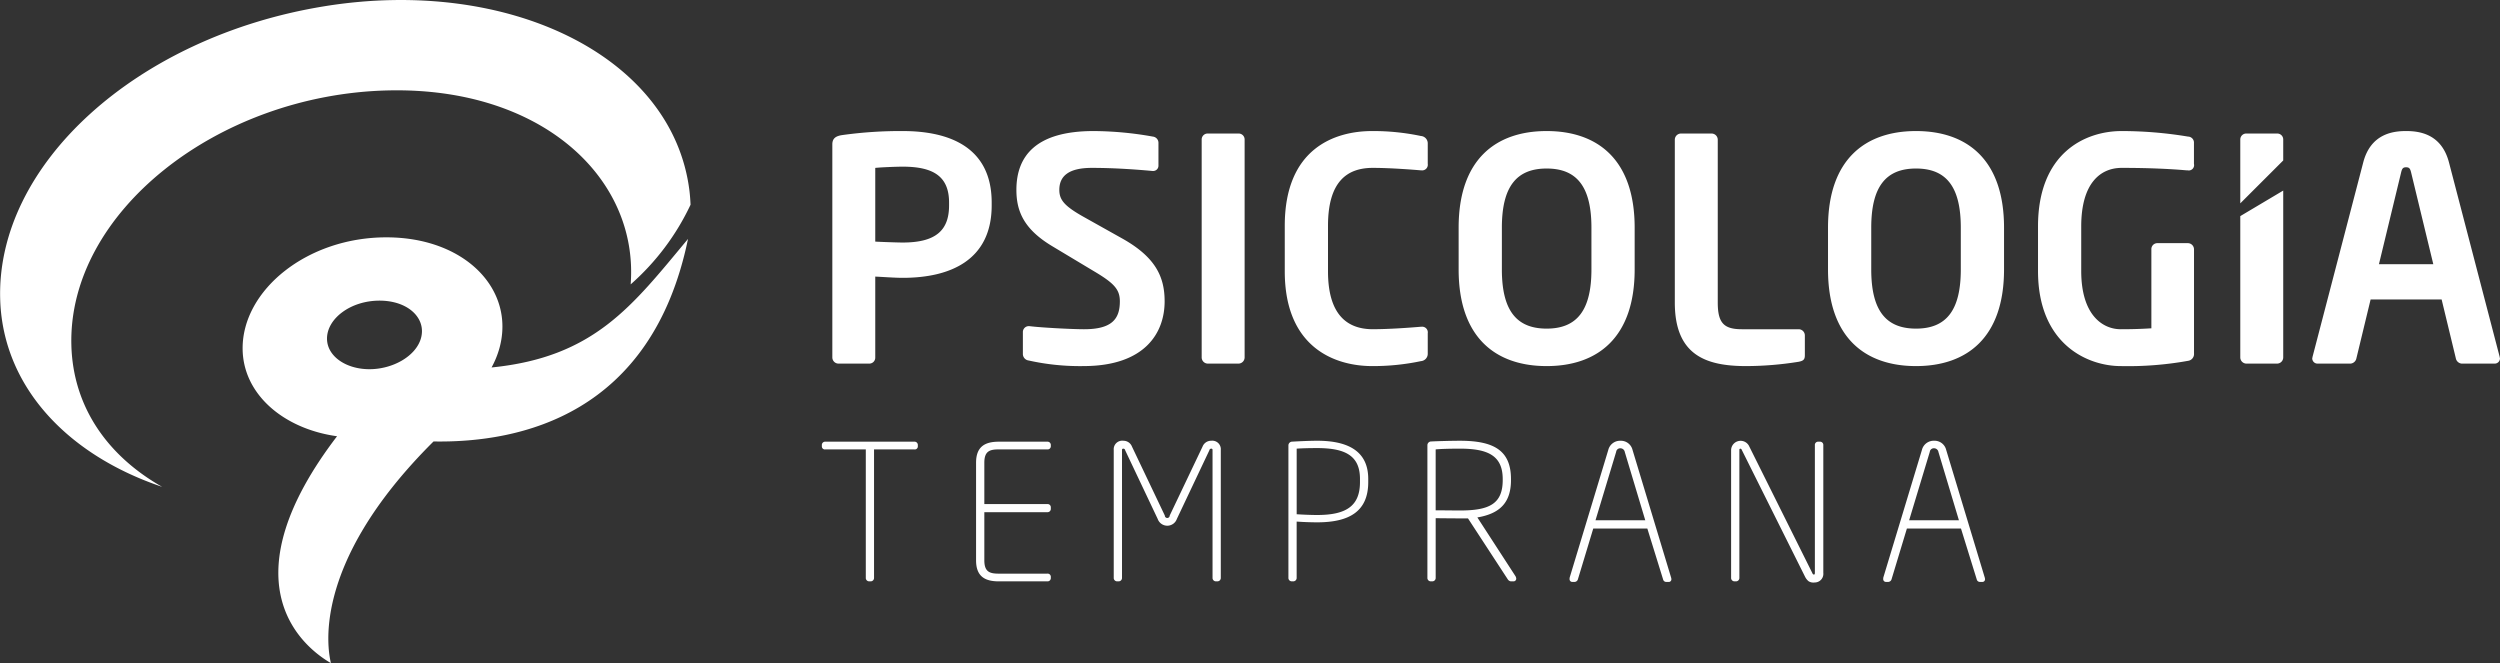
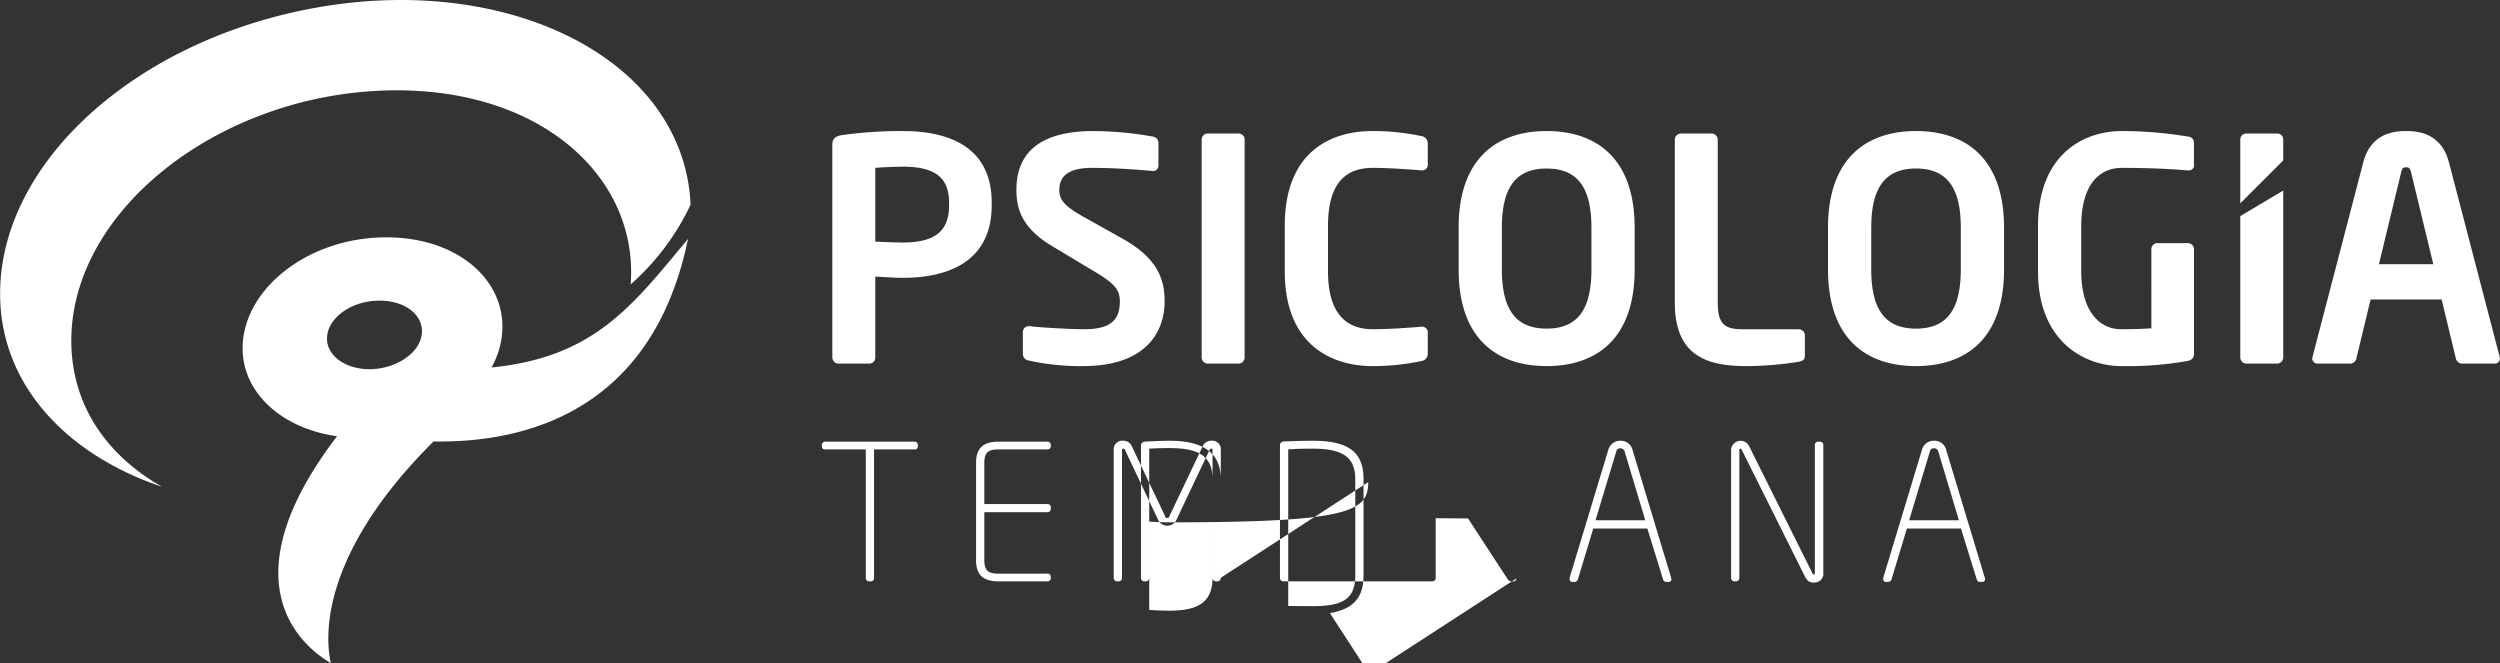
<svg xmlns="http://www.w3.org/2000/svg" width="474" height="125.719" viewBox="0 0 474 125.719">
  <rect x="0" y="0" width="474" height="125.719" fill="#333333" stroke="none" />
  <defs>
    <style>
      .cls-1 {
        fill: #fff;
        fill-rule: evenodd;
      }
    </style>
  </defs>
-   <path id="P" class="cls-1" d="M472.946,68.94H466.74a1.241,1.241,0,0,1-1.113-1l-2.693-11.155H449.467l-2.694,11.155a1.24,1.24,0,0,1-1.112,1h-6.207a1,1,0,0,1-1.054-1,2.531,2.531,0,0,0,.059-0.293l9.6-36.812c1.406-5.46,5.621-5.989,8.139-5.989s6.734,0.528,8.139,5.989l9.6,36.812a2.531,2.531,0,0,0,.059.293A1,1,0,0,1,472.946,68.94ZM457.137,32.656c-0.176-.7-0.351-0.939-0.937-0.939s-0.761.235-.937,0.939l-4.216,17.438h10.306Zm-32.379,5.9V26.433a1.127,1.127,0,0,1,1.171-1.116h5.8a1.127,1.127,0,0,1,1.171,1.116v3.989ZM402.1,69.41c-6.324,0-15.693-4.169-15.693-18.025V42.931c0-13.915,8.9-18.083,15.868-18.083A77,77,0,0,1,414.861,25.9a1.138,1.138,0,0,1,1.112,1.233v3.934A1.007,1.007,0,0,1,414.8,32.3h-0.175c-2.694-.235-6.734-0.47-12.355-0.47-3.923,0-7.67,2.759-7.67,11.1v8.455c0,8.337,4.04,11.038,7.5,11.038,2.166,0,3.981-.059,5.8-0.176V47.276a1.128,1.128,0,0,1,1.113-1.174h5.8a1.175,1.175,0,0,1,1.171,1.174V67a1.3,1.3,0,0,1-1.112,1.409A64.111,64.111,0,0,1,402.1,69.41Zm-38.822,0c-9.661,0-16.687-5.4-16.687-18.318V43.166c0-12.917,7.026-18.318,16.687-18.318s16.688,5.4,16.688,18.318v7.926C379.963,64.008,372.936,69.41,363.275,69.41Zm8.49-26.244c0-7.75-2.752-11.214-8.49-11.214s-8.49,3.464-8.49,11.214v7.926c0,7.75,2.752,11.214,8.49,11.214s8.49-3.464,8.49-11.214V43.166ZM331.071,69.41c-7.612,0-13.526-2.055-13.526-12.036V26.492a1.176,1.176,0,0,1,1.171-1.174h5.8a1.176,1.176,0,0,1,1.171,1.174V57.374c0,3.875,1.171,5.049,4.567,5.049h10.773A1.175,1.175,0,0,1,342.2,63.6v3.758c0,0.822-.292,1.057-1.171,1.233A63.36,63.36,0,0,1,331.071,69.41Zm-37.827,0c-9.661,0-16.687-5.4-16.687-18.318V43.166c0-12.917,7.026-18.318,16.687-18.318s16.688,5.4,16.688,18.318v7.926C309.932,64.008,302.906,69.41,293.244,69.41Zm8.491-26.244c0-7.75-2.752-11.214-8.491-11.214s-8.49,3.464-8.49,11.214v7.926c0,7.75,2.752,11.214,8.49,11.214s8.491-3.464,8.491-11.214V43.166ZM260.162,69.41c-7.027,0-16.571-3.464-16.571-17.966V42.813c0-14.737,9.544-17.966,16.571-17.966a44.115,44.115,0,0,1,9.251.939,1.392,1.392,0,0,1,1.288,1.35v3.934A1.069,1.069,0,0,1,269.53,32.3h-0.117c-2.049-.176-6.031-0.47-9.134-0.47-4.919,0-8.49,2.642-8.49,10.979v8.631c0,8.161,3.571,10.979,8.49,10.979,3.1,0,7.085-.294,9.134-0.47h0.117a1.069,1.069,0,0,1,1.171,1.233V67.12a1.392,1.392,0,0,1-1.288,1.35A44.115,44.115,0,0,1,260.162,69.41Zm-25.353-.47h-5.8a1.176,1.176,0,0,1-1.171-1.174V26.433a1.127,1.127,0,0,1,1.171-1.116h5.8a1.127,1.127,0,0,1,1.171,1.116V67.766A1.176,1.176,0,0,1,234.809,68.94ZM212.675,45.162c6.441,3.581,8.139,7.339,8.139,11.977,0,5.93-3.689,12.271-15.4,12.271a44.669,44.669,0,0,1-10.363-1.057,1.254,1.254,0,0,1-1.113-1.174V62.952a1.113,1.113,0,0,1,1.113-1.116h0.117c2.342,0.294,8.2.587,10.364,0.587,5.211,0,6.792-1.879,6.792-5.284,0-2.29-1.113-3.464-4.977-5.754l-7.729-4.638c-5.446-3.229-6.909-6.635-6.909-10.744,0-6.458,3.747-11.155,14.638-11.155A65.26,65.26,0,0,1,218.589,25.9a1.189,1.189,0,0,1,1.054,1.116v4.345a1,1,0,0,1-1,1.057H218.53c-3.864-.352-7.729-0.587-11.535-0.587-4.333,0-6.148,1.526-6.148,4.169,0,1.938,1,3.112,4.8,5.225ZM171.16,52.677c-1.522,0-3.864-.176-5.211-0.235V67.766a1.127,1.127,0,0,1-1.112,1.174h-5.856a1.176,1.176,0,0,1-1.171-1.174V27.372c0-1.174.7-1.585,1.874-1.761a79.756,79.756,0,0,1,11.476-.763c9.017,0,16.863,3.17,16.863,13.562v0.528C188.023,49.33,180.177,52.677,171.16,52.677Zm8.783-14.267c0-4.932-2.928-6.811-8.783-6.811-1.229,0-4.157.117-5.211,0.235V45.808c0.937,0.059,4.216.176,5.211,0.176,6.324,0,8.783-2.349,8.783-7.045V38.41ZM432.9,36.132V67.766a1.176,1.176,0,0,1-1.171,1.174h-5.8a1.175,1.175,0,0,1-1.171-1.174V40.974ZM174.022,84.671V84.35a0.62,0.62,0,0,0-.676-0.606H156.5a0.619,0.619,0,0,0-.676.606v0.321a0.57,0.57,0,0,0,.676.535h7.656v24.341a0.641,0.641,0,0,0,.606.677h0.356a0.641,0.641,0,0,0,.6-0.677V85.206h7.621A0.57,0.57,0,0,0,174.022,84.671Zm25.213,24.947v-0.285a0.6,0.6,0,0,0-.677-0.57h-9.187c-1.709,0-2.742-.321-2.742-2.53V97.109h11.929a0.62,0.62,0,0,0,.677-0.606V96.147a0.6,0.6,0,0,0-.677-0.57H186.629V87.736c0-2.21,1.033-2.53,2.742-2.53h9.187a0.6,0.6,0,0,0,.677-0.57V84.35a0.62,0.62,0,0,0-.677-0.606h-9.187c-2.706,0-4.309,1-4.309,3.991v18.5c0,2.993,1.6,3.991,4.309,3.991h9.187A0.62,0.62,0,0,0,199.235,109.618Zm32.228-.071V85.313a1.615,1.615,0,0,0-1.817-1.746,1.736,1.736,0,0,0-1.638,1.1l-6.231,13.079a0.463,0.463,0,1,1-.926,0l-6.232-13.079a1.735,1.735,0,0,0-1.638-1.1,1.614,1.614,0,0,0-1.816,1.746v24.234a0.641,0.641,0,0,0,.605.677h0.356a0.641,0.641,0,0,0,.606-0.677V85.313a0.225,0.225,0,0,1,.249-0.249,0.364,0.364,0,0,1,.356.321L219.5,98.392a1.927,1.927,0,0,0,3.632,0l6.16-13.008a0.364,0.364,0,0,1,.356-0.321,0.225,0.225,0,0,1,.25.249v24.234a0.641,0.641,0,0,0,.605.677h0.356A0.641,0.641,0,0,0,231.463,109.547Zm27.955-18.14V90.8c0-5.132-3.633-7.235-9.686-7.235-1.532,0-3.6.107-4.843,0.178a0.721,0.721,0,0,0-.606.677v25.125a0.641,0.641,0,0,0,.606.677h0.356a0.641,0.641,0,0,0,.6-0.677V98.891c1,0.071,2.493.143,3.882,0.143C255.785,99.034,259.418,97,259.418,91.407Zm-1.567,0c0,4.526-2.6,6.237-8.119,6.237-1.211,0-2.778-.071-3.882-0.143V85.063c1.033-.071,2.386-0.107,3.882-0.107,5.306,0,8.119,1.425,8.119,5.845v0.606Zm29.628,18.283a1.058,1.058,0,0,0-.178-0.5l-7.193-11.084c4.2-.713,6.374-2.744,6.374-7.092V90.837c0-5.453-3.276-7.27-9.686-7.27-1.531,0-4.309.071-5.555,0.142a0.722,0.722,0,0,0-.606.677v25.161a0.641,0.641,0,0,0,.606.677H271.6a0.641,0.641,0,0,0,.605-0.677V98.25s3.2,0.036,4.594.036h1.531l7.585,11.618a0.843,0.843,0,0,0,.534.321h0.463A0.514,0.514,0,0,0,287.479,109.69Zm-2.564-18.675c0,4.562-2.6,5.774-8.119,5.774-1.033,0-3.632-.036-4.594-0.036V85.206c1.069-.107,3.1-0.143,4.594-0.143,5.306,0,8.119,1.319,8.119,5.773v0.178ZM316.894,109.8a1.259,1.259,0,0,0-.072-0.356l-7.3-24.163a2.262,2.262,0,0,0-2.279-1.711,2.3,2.3,0,0,0-2.314,1.746l-7.3,24.127a0.979,0.979,0,0,0-.036.321,0.514,0.514,0,0,0,.534.57h0.463a0.7,0.7,0,0,0,.57-0.463l2.92-9.658h10.255l2.992,9.658a0.609,0.609,0,0,0,.569.463h0.428A0.5,0.5,0,0,0,316.894,109.8Zm-4.95-11.155h-9.437l3.917-12.972a0.762,0.762,0,0,1,.819-0.677,0.844,0.844,0,0,1,.819.713ZM345.7,108.62v-24.2a0.619,0.619,0,0,0-.606-0.677H344.67a0.614,0.614,0,0,0-.57.677v24.2c0,0.143-.035.321-0.178,0.321a0.338,0.338,0,0,1-.285-0.249L331.672,84.671a1.8,1.8,0,0,0-3.454.641v24.234a0.641,0.641,0,0,0,.606.677h0.356a0.641,0.641,0,0,0,.605-0.677V85.313a0.215,0.215,0,0,1,.178-0.249,0.337,0.337,0,0,1,.285.249l12,24.056a2.632,2.632,0,0,0,.64.819,1.706,1.706,0,0,0,1.176.25H344.1A1.637,1.637,0,0,0,345.7,108.62Zm30.66,1.176a1.257,1.257,0,0,0-.071-0.356l-7.3-24.163a2.262,2.262,0,0,0-2.279-1.711,2.3,2.3,0,0,0-2.314,1.746l-7.3,24.127a0.979,0.979,0,0,0-.036.321,0.514,0.514,0,0,0,.534.57h0.463a0.7,0.7,0,0,0,.57-0.463l2.92-9.658h10.255l2.992,9.658a0.608,0.608,0,0,0,.569.463h0.428A0.5,0.5,0,0,0,376.363,109.8Zm-4.949-11.155h-9.437l3.917-12.972a0.762,0.762,0,0,1,.819-0.677,0.844,0.844,0,0,1,.819.713ZM119.574,53.918c1.55-20.12-16.83-37.48-46.073-36.772-32.248.781-60.615,23.141-59.969,48.29,0.306,11.9,7.065,21.129,17.216,26.871C12.767,86.255.655,73.349,0.045,57.018c-0.96-25.71,25.819-50.04,61.43-55.825,35.02-5.69,66.16,9.529,69.254,35.056,0.1,0.855.162,1.71,0.2,2.566A46.491,46.491,0,0,1,119.574,53.918ZM130.446,45.3C123.6,78.555,98.8,83.988,82.2,83.7c-23.891,23.753-19.838,40.264-19.461,42.025-6.557-3.8-19.278-16.256,1.166-43.013C53.716,81.3,46,74.694,46,66.025,46,55,58.2,45,73.25,45S97.736,55,94.69,66.025A17.122,17.122,0,0,1,93.2,69.671C112.744,67.72,119.9,57.95,130.446,45.3ZM71.959,57C66.459,57,62,60.422,62,64.193,62,67.545,65.6,70,70.041,70s8.766-2.455,9.755-5.807C80.909,60.422,77.46,57,71.959,57Z" />
+   <path id="P" class="cls-1" d="M472.946,68.94H466.74a1.241,1.241,0,0,1-1.113-1l-2.693-11.155H449.467l-2.694,11.155a1.24,1.24,0,0,1-1.112,1h-6.207a1,1,0,0,1-1.054-1,2.531,2.531,0,0,0,.059-0.293l9.6-36.812c1.406-5.46,5.621-5.989,8.139-5.989s6.734,0.528,8.139,5.989l9.6,36.812a2.531,2.531,0,0,0,.059.293A1,1,0,0,1,472.946,68.94ZM457.137,32.656c-0.176-.7-0.351-0.939-0.937-0.939s-0.761.235-.937,0.939l-4.216,17.438h10.306Zm-32.379,5.9V26.433a1.127,1.127,0,0,1,1.171-1.116h5.8a1.127,1.127,0,0,1,1.171,1.116v3.989ZM402.1,69.41c-6.324,0-15.693-4.169-15.693-18.025V42.931c0-13.915,8.9-18.083,15.868-18.083A77,77,0,0,1,414.861,25.9a1.138,1.138,0,0,1,1.112,1.233v3.934A1.007,1.007,0,0,1,414.8,32.3h-0.175c-2.694-.235-6.734-0.47-12.355-0.47-3.923,0-7.67,2.759-7.67,11.1v8.455c0,8.337,4.04,11.038,7.5,11.038,2.166,0,3.981-.059,5.8-0.176V47.276a1.128,1.128,0,0,1,1.113-1.174h5.8a1.175,1.175,0,0,1,1.171,1.174V67a1.3,1.3,0,0,1-1.112,1.409A64.111,64.111,0,0,1,402.1,69.41Zm-38.822,0c-9.661,0-16.687-5.4-16.687-18.318V43.166c0-12.917,7.026-18.318,16.687-18.318s16.688,5.4,16.688,18.318v7.926C379.963,64.008,372.936,69.41,363.275,69.41Zm8.49-26.244c0-7.75-2.752-11.214-8.49-11.214s-8.49,3.464-8.49,11.214v7.926c0,7.75,2.752,11.214,8.49,11.214s8.49-3.464,8.49-11.214V43.166ZM331.071,69.41c-7.612,0-13.526-2.055-13.526-12.036V26.492a1.176,1.176,0,0,1,1.171-1.174h5.8a1.176,1.176,0,0,1,1.171,1.174V57.374c0,3.875,1.171,5.049,4.567,5.049h10.773A1.175,1.175,0,0,1,342.2,63.6v3.758c0,0.822-.292,1.057-1.171,1.233A63.36,63.36,0,0,1,331.071,69.41Zm-37.827,0c-9.661,0-16.687-5.4-16.687-18.318V43.166c0-12.917,7.026-18.318,16.687-18.318s16.688,5.4,16.688,18.318v7.926C309.932,64.008,302.906,69.41,293.244,69.41Zm8.491-26.244c0-7.75-2.752-11.214-8.491-11.214s-8.49,3.464-8.49,11.214v7.926c0,7.75,2.752,11.214,8.49,11.214s8.491-3.464,8.491-11.214V43.166ZM260.162,69.41c-7.027,0-16.571-3.464-16.571-17.966V42.813c0-14.737,9.544-17.966,16.571-17.966a44.115,44.115,0,0,1,9.251.939,1.392,1.392,0,0,1,1.288,1.35v3.934A1.069,1.069,0,0,1,269.53,32.3h-0.117c-2.049-.176-6.031-0.47-9.134-0.47-4.919,0-8.49,2.642-8.49,10.979v8.631c0,8.161,3.571,10.979,8.49,10.979,3.1,0,7.085-.294,9.134-0.47h0.117a1.069,1.069,0,0,1,1.171,1.233V67.12a1.392,1.392,0,0,1-1.288,1.35A44.115,44.115,0,0,1,260.162,69.41Zm-25.353-.47h-5.8a1.176,1.176,0,0,1-1.171-1.174V26.433a1.127,1.127,0,0,1,1.171-1.116h5.8a1.127,1.127,0,0,1,1.171,1.116V67.766A1.176,1.176,0,0,1,234.809,68.94ZM212.675,45.162c6.441,3.581,8.139,7.339,8.139,11.977,0,5.93-3.689,12.271-15.4,12.271a44.669,44.669,0,0,1-10.363-1.057,1.254,1.254,0,0,1-1.113-1.174V62.952a1.113,1.113,0,0,1,1.113-1.116h0.117c2.342,0.294,8.2.587,10.364,0.587,5.211,0,6.792-1.879,6.792-5.284,0-2.29-1.113-3.464-4.977-5.754l-7.729-4.638c-5.446-3.229-6.909-6.635-6.909-10.744,0-6.458,3.747-11.155,14.638-11.155A65.26,65.26,0,0,1,218.589,25.9a1.189,1.189,0,0,1,1.054,1.116v4.345a1,1,0,0,1-1,1.057H218.53c-3.864-.352-7.729-0.587-11.535-0.587-4.333,0-6.148,1.526-6.148,4.169,0,1.938,1,3.112,4.8,5.225ZM171.16,52.677c-1.522,0-3.864-.176-5.211-0.235V67.766a1.127,1.127,0,0,1-1.112,1.174h-5.856a1.176,1.176,0,0,1-1.171-1.174V27.372c0-1.174.7-1.585,1.874-1.761a79.756,79.756,0,0,1,11.476-.763c9.017,0,16.863,3.17,16.863,13.562v0.528C188.023,49.33,180.177,52.677,171.16,52.677Zm8.783-14.267c0-4.932-2.928-6.811-8.783-6.811-1.229,0-4.157.117-5.211,0.235V45.808c0.937,0.059,4.216.176,5.211,0.176,6.324,0,8.783-2.349,8.783-7.045V38.41ZM432.9,36.132V67.766a1.176,1.176,0,0,1-1.171,1.174h-5.8a1.175,1.175,0,0,1-1.171-1.174V40.974ZM174.022,84.671V84.35a0.62,0.62,0,0,0-.676-0.606H156.5a0.619,0.619,0,0,0-.676.606v0.321a0.57,0.57,0,0,0,.676.535h7.656v24.341a0.641,0.641,0,0,0,.606.677h0.356a0.641,0.641,0,0,0,.6-0.677V85.206h7.621A0.57,0.57,0,0,0,174.022,84.671Zm25.213,24.947v-0.285a0.6,0.6,0,0,0-.677-0.57h-9.187c-1.709,0-2.742-.321-2.742-2.53V97.109h11.929a0.62,0.62,0,0,0,.677-0.606V96.147a0.6,0.6,0,0,0-.677-0.57H186.629V87.736c0-2.21,1.033-2.53,2.742-2.53h9.187a0.6,0.6,0,0,0,.677-0.57V84.35a0.62,0.62,0,0,0-.677-0.606h-9.187c-2.706,0-4.309,1-4.309,3.991v18.5c0,2.993,1.6,3.991,4.309,3.991h9.187A0.62,0.62,0,0,0,199.235,109.618Zm32.228-.071V85.313a1.615,1.615,0,0,0-1.817-1.746,1.736,1.736,0,0,0-1.638,1.1l-6.231,13.079a0.463,0.463,0,1,1-.926,0l-6.232-13.079a1.735,1.735,0,0,0-1.638-1.1,1.614,1.614,0,0,0-1.816,1.746v24.234a0.641,0.641,0,0,0,.605.677h0.356a0.641,0.641,0,0,0,.606-0.677V85.313a0.225,0.225,0,0,1,.249-0.249,0.364,0.364,0,0,1,.356.321L219.5,98.392a1.927,1.927,0,0,0,3.632,0l6.16-13.008a0.364,0.364,0,0,1,.356-0.321,0.225,0.225,0,0,1,.25.249v24.234a0.641,0.641,0,0,0,.605.677h0.356A0.641,0.641,0,0,0,231.463,109.547ZV90.8c0-5.132-3.633-7.235-9.686-7.235-1.532,0-3.6.107-4.843,0.178a0.721,0.721,0,0,0-.606.677v25.125a0.641,0.641,0,0,0,.606.677h0.356a0.641,0.641,0,0,0,.6-0.677V98.891c1,0.071,2.493.143,3.882,0.143C255.785,99.034,259.418,97,259.418,91.407Zm-1.567,0c0,4.526-2.6,6.237-8.119,6.237-1.211,0-2.778-.071-3.882-0.143V85.063c1.033-.071,2.386-0.107,3.882-0.107,5.306,0,8.119,1.425,8.119,5.845v0.606Zm29.628,18.283a1.058,1.058,0,0,0-.178-0.5l-7.193-11.084c4.2-.713,6.374-2.744,6.374-7.092V90.837c0-5.453-3.276-7.27-9.686-7.27-1.531,0-4.309.071-5.555,0.142a0.722,0.722,0,0,0-.606.677v25.161a0.641,0.641,0,0,0,.606.677H271.6a0.641,0.641,0,0,0,.605-0.677V98.25s3.2,0.036,4.594.036h1.531l7.585,11.618a0.843,0.843,0,0,0,.534.321h0.463A0.514,0.514,0,0,0,287.479,109.69Zm-2.564-18.675c0,4.562-2.6,5.774-8.119,5.774-1.033,0-3.632-.036-4.594-0.036V85.206c1.069-.107,3.1-0.143,4.594-0.143,5.306,0,8.119,1.319,8.119,5.773v0.178ZM316.894,109.8a1.259,1.259,0,0,0-.072-0.356l-7.3-24.163a2.262,2.262,0,0,0-2.279-1.711,2.3,2.3,0,0,0-2.314,1.746l-7.3,24.127a0.979,0.979,0,0,0-.036.321,0.514,0.514,0,0,0,.534.57h0.463a0.7,0.7,0,0,0,.57-0.463l2.92-9.658h10.255l2.992,9.658a0.609,0.609,0,0,0,.569.463h0.428A0.5,0.5,0,0,0,316.894,109.8Zm-4.95-11.155h-9.437l3.917-12.972a0.762,0.762,0,0,1,.819-0.677,0.844,0.844,0,0,1,.819.713ZM345.7,108.62v-24.2a0.619,0.619,0,0,0-.606-0.677H344.67a0.614,0.614,0,0,0-.57.677v24.2c0,0.143-.035.321-0.178,0.321a0.338,0.338,0,0,1-.285-0.249L331.672,84.671a1.8,1.8,0,0,0-3.454.641v24.234a0.641,0.641,0,0,0,.606.677h0.356a0.641,0.641,0,0,0,.605-0.677V85.313a0.215,0.215,0,0,1,.178-0.249,0.337,0.337,0,0,1,.285.249l12,24.056a2.632,2.632,0,0,0,.64.819,1.706,1.706,0,0,0,1.176.25H344.1A1.637,1.637,0,0,0,345.7,108.62Zm30.66,1.176a1.257,1.257,0,0,0-.071-0.356l-7.3-24.163a2.262,2.262,0,0,0-2.279-1.711,2.3,2.3,0,0,0-2.314,1.746l-7.3,24.127a0.979,0.979,0,0,0-.036.321,0.514,0.514,0,0,0,.534.57h0.463a0.7,0.7,0,0,0,.57-0.463l2.92-9.658h10.255l2.992,9.658a0.608,0.608,0,0,0,.569.463h0.428A0.5,0.5,0,0,0,376.363,109.8Zm-4.949-11.155h-9.437l3.917-12.972a0.762,0.762,0,0,1,.819-0.677,0.844,0.844,0,0,1,.819.713ZM119.574,53.918c1.55-20.12-16.83-37.48-46.073-36.772-32.248.781-60.615,23.141-59.969,48.29,0.306,11.9,7.065,21.129,17.216,26.871C12.767,86.255.655,73.349,0.045,57.018c-0.96-25.71,25.819-50.04,61.43-55.825,35.02-5.69,66.16,9.529,69.254,35.056,0.1,0.855.162,1.71,0.2,2.566A46.491,46.491,0,0,1,119.574,53.918ZM130.446,45.3C123.6,78.555,98.8,83.988,82.2,83.7c-23.891,23.753-19.838,40.264-19.461,42.025-6.557-3.8-19.278-16.256,1.166-43.013C53.716,81.3,46,74.694,46,66.025,46,55,58.2,45,73.25,45S97.736,55,94.69,66.025A17.122,17.122,0,0,1,93.2,69.671C112.744,67.72,119.9,57.95,130.446,45.3ZM71.959,57C66.459,57,62,60.422,62,64.193,62,67.545,65.6,70,70.041,70s8.766-2.455,9.755-5.807C80.909,60.422,77.46,57,71.959,57Z" />
</svg>